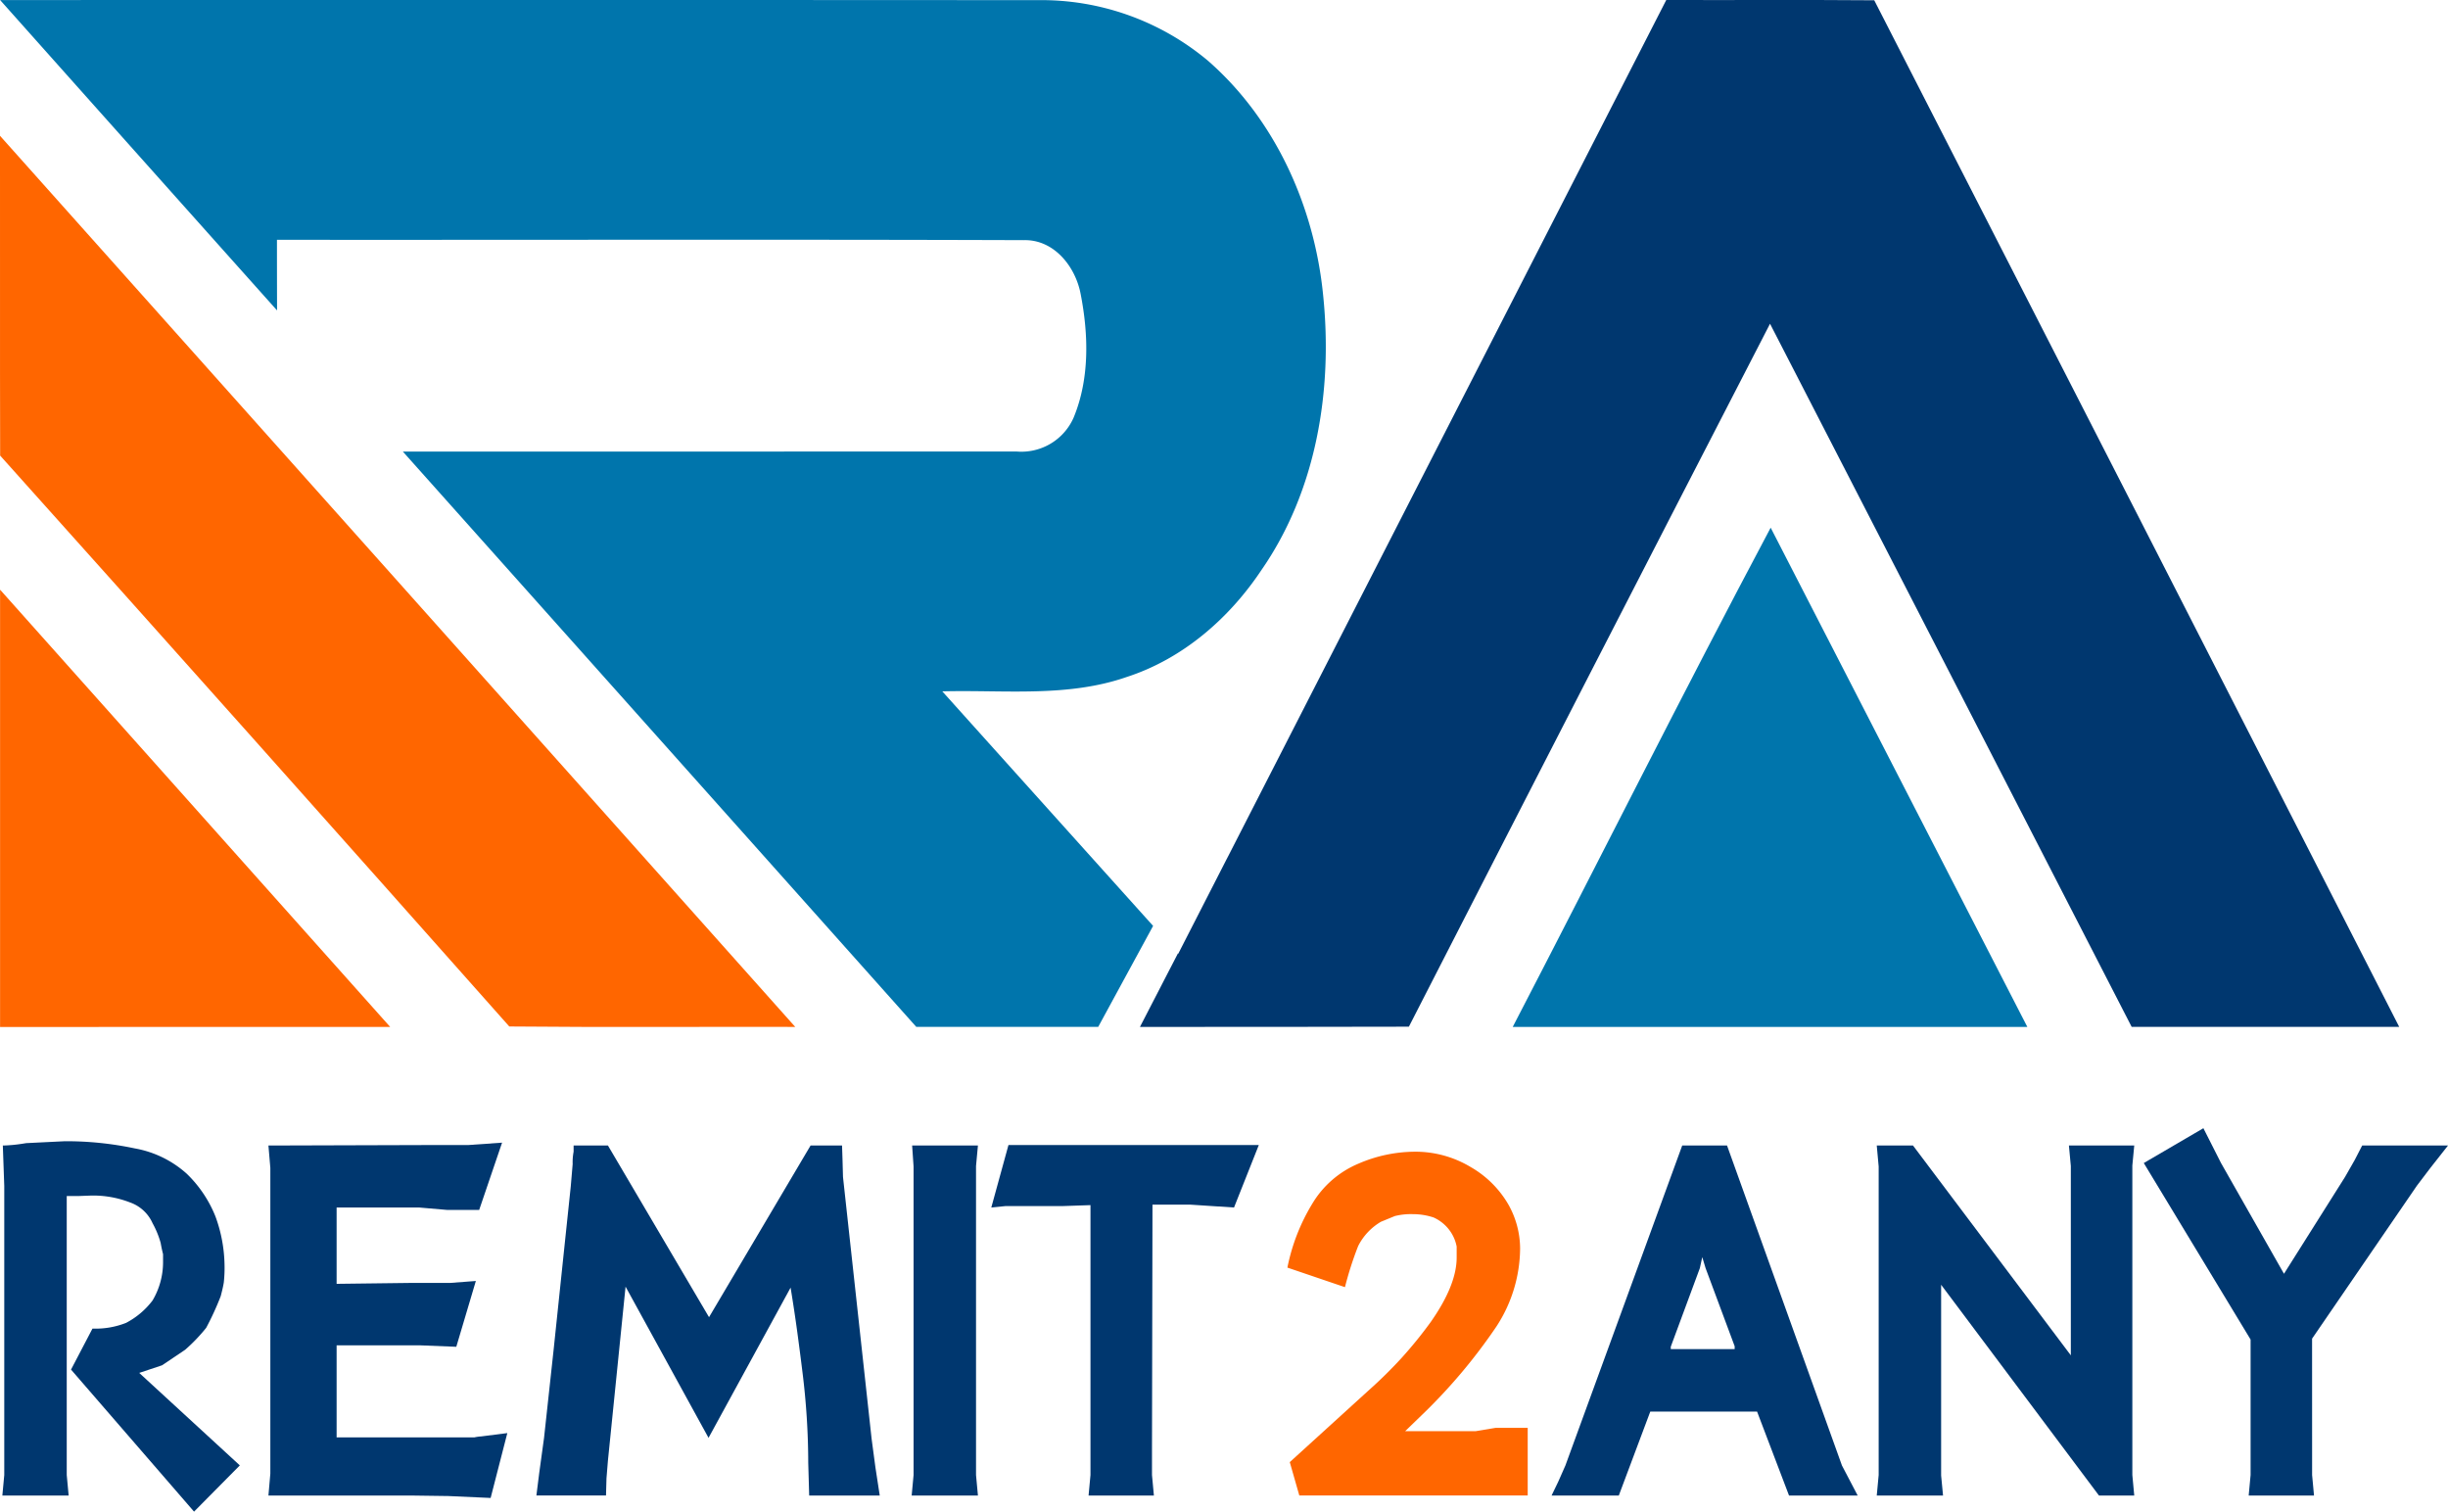
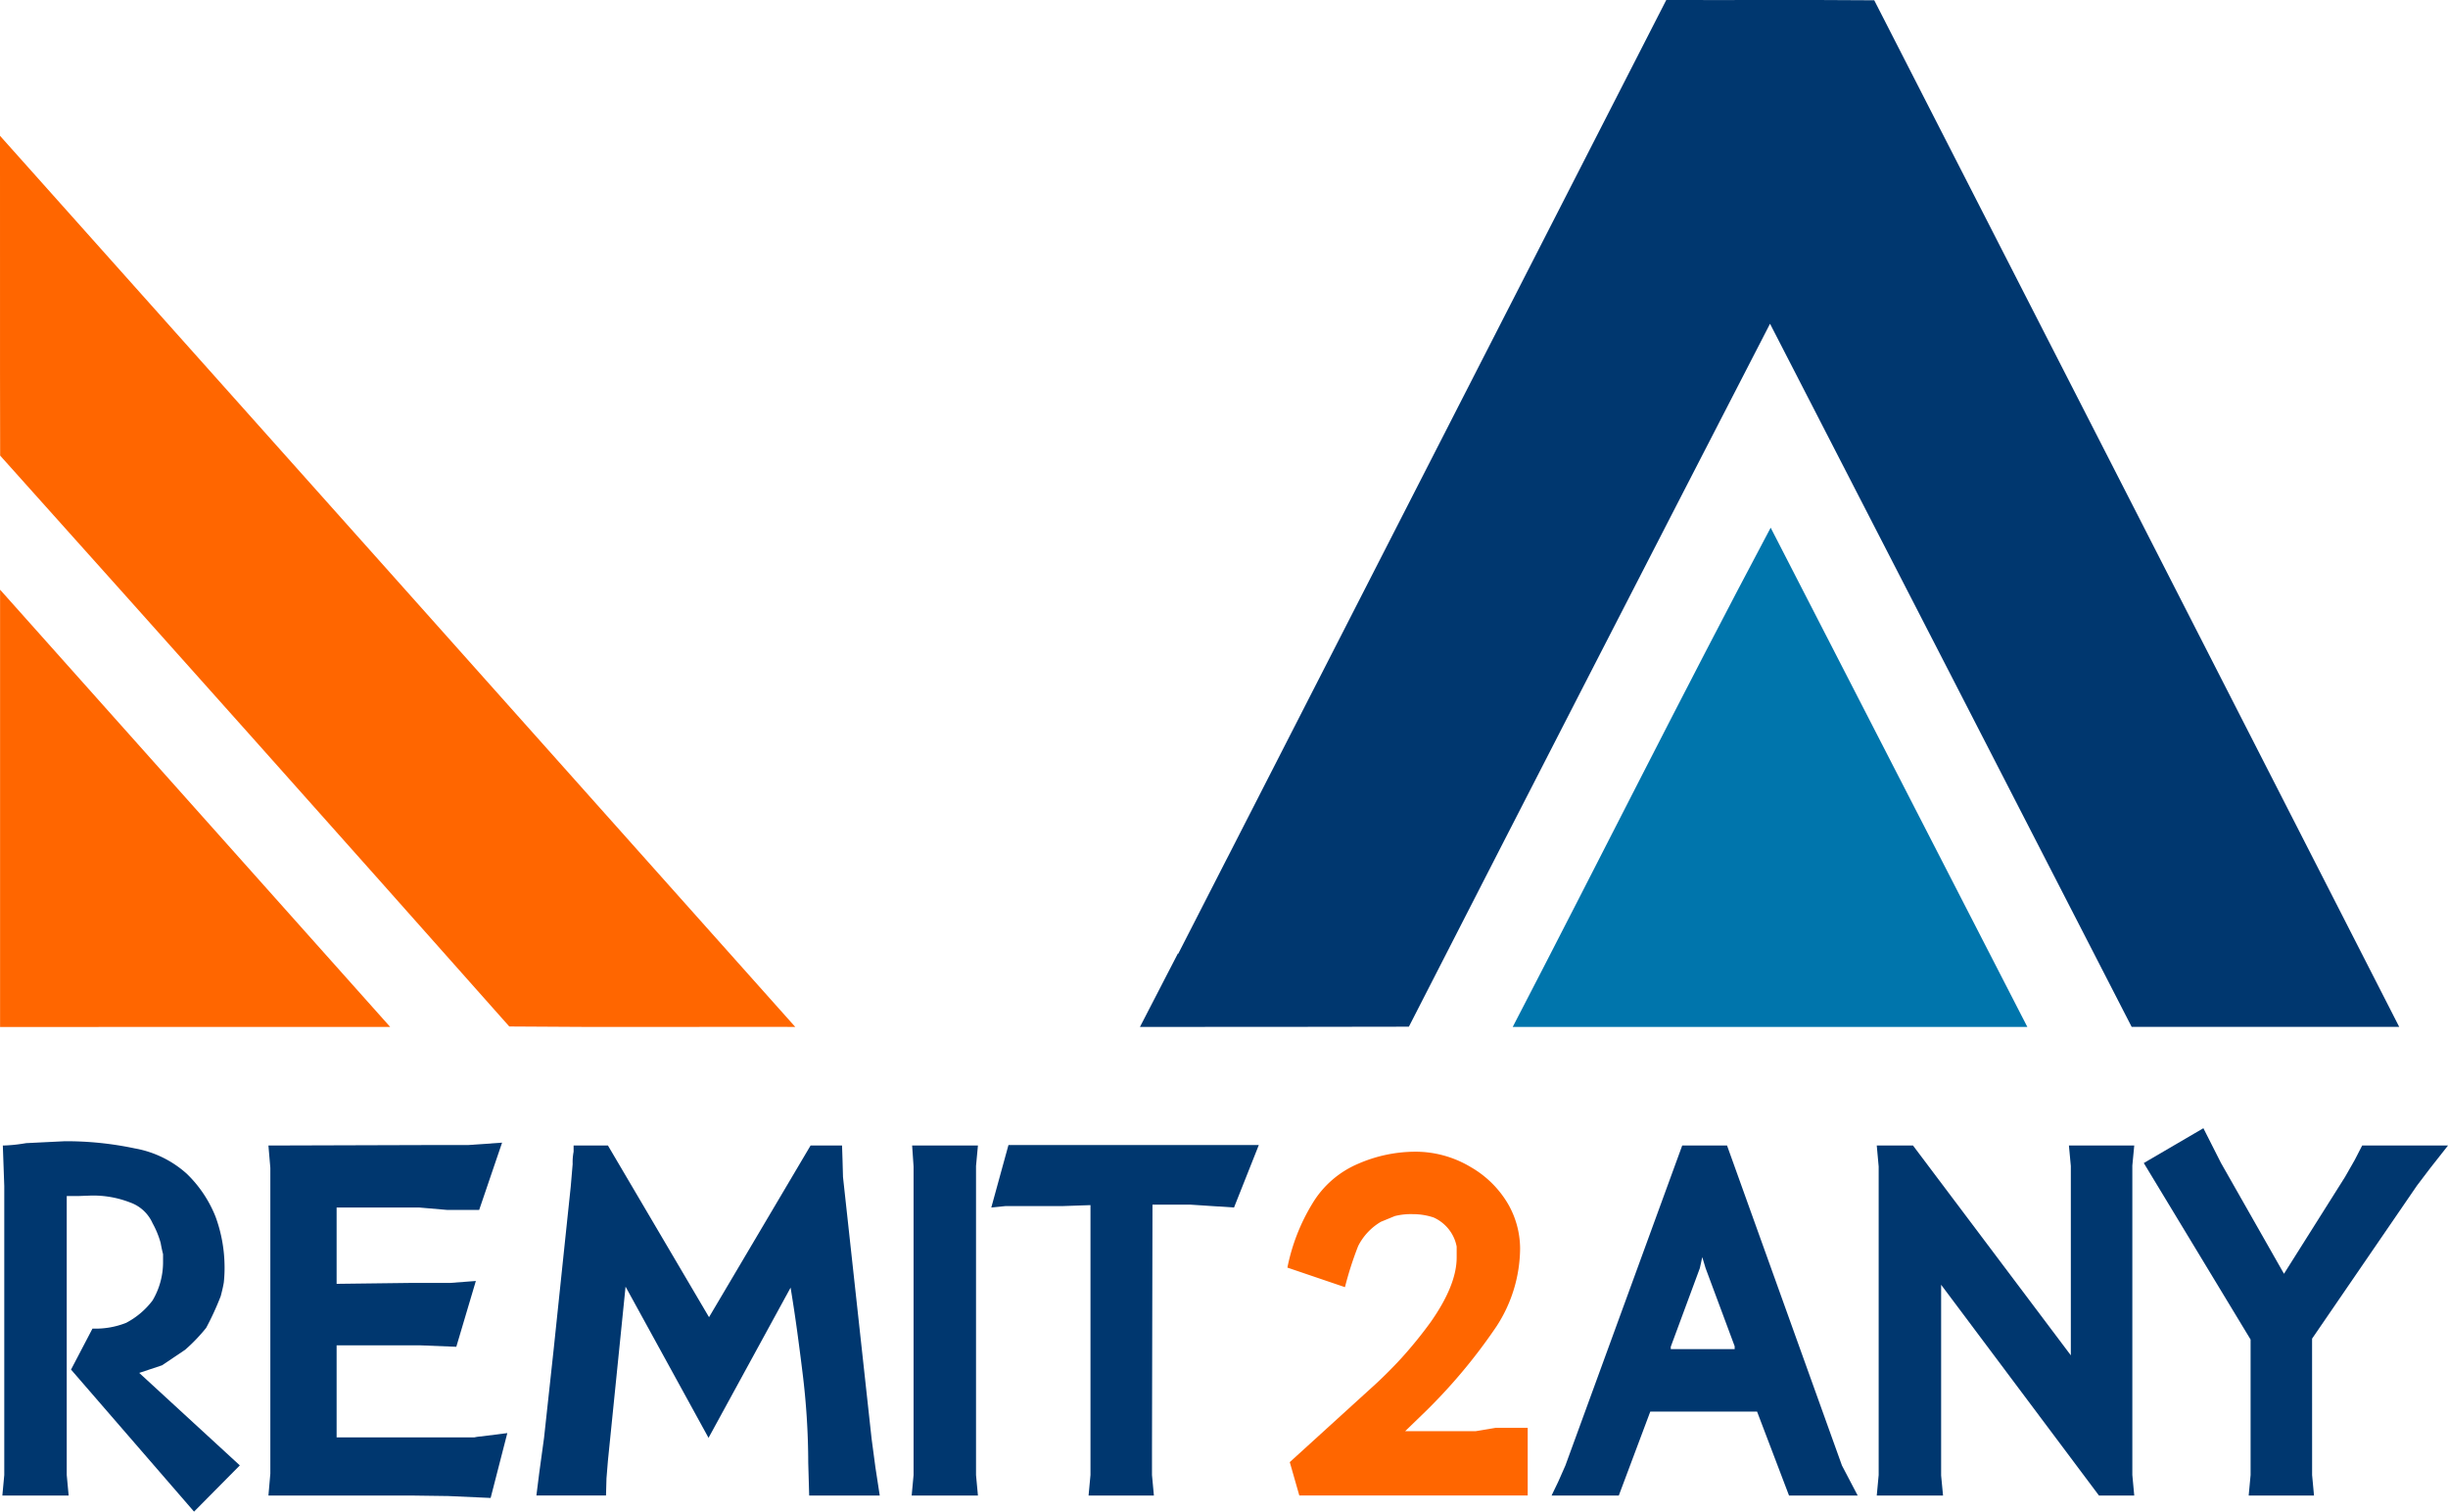
<svg xmlns="http://www.w3.org/2000/svg" id="Group_1517" data-name="Group 1517" width="340" height="209.933" viewBox="0 0 340 209.933">
  <defs>
    <clipPath id="clip-path">
      <rect id="Rectangle_4088" data-name="Rectangle 4088" width="340" height="209.933" fill="none" />
    </clipPath>
  </defs>
  <g id="Group_1516" data-name="Group 1516" clip-path="url(#clip-path)">
    <path id="Path_11985" data-name="Path 11985" d="M0,52.109q55.249,61.854,110.45,123.757c-13.239-.029-26.477.069-39.716-.059Q35.489,136.077.02,96.522C-.02,81.715.02,66.907,0,52.109" transform="translate(0 -33.251)" fill="#f60" />
    <path id="Path_11986" data-name="Path 11986" d="M580.571,271.833c11.984-23.084,23.614-46.365,35.823-69.332q17.828,34.656,35.647,69.332-35.73.015-71.469,0" transform="translate(-370.468 -129.218)" fill="#0075ac" />
    <path id="Path_11987" data-name="Path 11987" d="M.014,226.294q27.1,30.346,54.18,60.722-27.08.015-54.18.01Q0,256.65.014,226.294" transform="translate(-0.004 -144.4)" fill="#f60" />
    <path id="Path_11988" data-name="Path 11988" d="M26.337,466.885l-3.245,2.184-3.179,1.06,13.974,12.844-6.358,6.422L10.443,469.667l2.98-5.694a11.466,11.466,0,0,0,4.669-.794,10.99,10.99,0,0,0,3.676-3.112,10.413,10.413,0,0,0,1.457-5.3v-1.125q-.2-.795-.331-1.555a12.571,12.571,0,0,0-1.126-2.747,5.374,5.374,0,0,0-3.113-2.88,14.145,14.145,0,0,0-5.431-.96l-1.788.066H9.847v38.743l.265,2.848H.906l.265-2.848V444.178l-.2-5.629c.265,0,.673-.022,1.225-.066s1.225-.132,2.02-.265l5.365-.265a45.9,45.9,0,0,1,9.7.993,14.609,14.609,0,0,1,7.219,3.509,17,17,0,0,1,4.006,5.959,20.392,20.392,0,0,1,1.258,6.753,18.9,18.9,0,0,1-.1,2.383q-.1.663-.431,1.92a39.737,39.737,0,0,1-2.02,4.4,23.884,23.884,0,0,1-2.881,3.012" transform="translate(-0.578 -279.462)" fill="#00376f" />
    <path id="Path_11989" data-name="Path 11989" d="M103.019,438.9l22.451-.067h5.3l4.7-.331-3.179,9.338h-4.5l-3.841-.331H112.489v10.6l10.662-.132h5.166l3.51-.265-2.715,9.139-4.967-.2H112.489v12.782h19.14a5.6,5.6,0,0,1,.927-.132l3.642-.464-2.318,9.007-5.894-.265-4.835-.066H103.019l.265-3.046V442.011Z" transform="translate(-65.737 -279.812)" fill="#00376f" />
    <path id="Path_11990" data-name="Path 11990" d="M215.8,439.6l14.04,23.842L243.944,439.6h4.371l.066,1.987.066,2.384,3.974,36.358.53,3.974.6,3.907h-9.8l-.132-4.57a103.057,103.057,0,0,0-.795-12.517q-.332-2.715-.728-5.629t-.927-6.159L229.772,480.2,218.248,459.2l-2.45,24.173-.2,2.45-.066,2.384h-9.669l.4-3.179.663-4.834,1.325-12.186,1.589-15.166.795-7.55.265-3.113a7.845,7.845,0,0,1,.132-1.722V439.6Z" transform="translate(-131.364 -280.513)" fill="#00376f" />
    <path id="Path_11991" data-name="Path 11991" d="M349.884,488.21l.265-2.848V442.514l-.2-2.914h9.139l-.265,2.848v42.915l.265,2.848Z" transform="translate(-223.264 -280.513)" fill="#00376f" />
    <path id="Path_11992" data-name="Path 11992" d="M402.763,481.858v3.383l.265,2.853h-9.073l.265-2.853V447.761l-3.841.132h-7.948l-1.986.2,2.384-8.676H417.6l-3.443,8.676-6.093-.4h-5.232Z" transform="translate(-242.765 -280.396)" fill="#00376f" />
    <path id="Path_11993" data-name="Path 11993" d="M510.444,480.788h9.8l2.781-.464h4.437v9.4H495.742l-1.325-4.636,10.994-10a62.372,62.372,0,0,0,4.536-4.47,59.5,59.5,0,0,0,4.006-4.934q3.642-5.166,3.643-9.007v-1.523a5.505,5.505,0,0,0-.866-2.086,5.624,5.624,0,0,0-2.33-1.953,9.072,9.072,0,0,0-2.864-.464,9.186,9.186,0,0,0-2.531.265l-1.931.795a8.156,8.156,0,0,0-3.164,3.378,47.609,47.609,0,0,0-1.83,5.7l-7.993-2.715a27.274,27.274,0,0,1,3.477-8.908,13.58,13.58,0,0,1,6.391-5.53,19.934,19.934,0,0,1,7.683-1.656,14.9,14.9,0,0,1,7.947,2.152,14.206,14.206,0,0,1,5.166,5.133,12.532,12.532,0,0,1,1.656,6.159,20.033,20.033,0,0,1-3.311,10.861,76.628,76.628,0,0,1-10.464,12.385Z" transform="translate(-315.281 -282.031)" fill="#f60" />
    <path id="Path_11994" data-name="Path 11994" d="M613.615,439.6h6.225l15.96,44.438,2.185,4.173H628.45l-4.437-11.656H609.178l-4.371,11.656h-9.338l.927-1.921.994-2.252Zm2.45,17.028-4.04,10.917v.333H620.9v-.4l-4.04-10.851L616.4,455.1Z" transform="translate(-379.974 -280.513)" fill="#00376f" />
    <path id="Path_11995" data-name="Path 11995" d="M729.217,458.938v26.49l.265,2.782h-9.205l.265-2.848V442.513l-.265-2.914h5.033l21.921,29.14V442.448l-.265-2.848h9.073l-.265,2.786v42.973l.265,2.852h-4.9Z" transform="translate(-459.616 -280.513)" fill="#00376f" />
    <path id="Path_11996" data-name="Path 11996" d="M846.134,477.752v3.378l.265,2.848h-9.073l.265-2.849V462.314L822.756,437.8l8.278-4.836,2.451,4.839,8.742,15.377,8.477-13.444,1.325-2.318,1.06-2.053h11.921l-2.45,3.112L860.7,440.93l-14.57,21.259Z" transform="translate(-525.008 -276.28)" fill="#00376f" />
-     <path id="Path_11997" data-name="Path 11997" d="M160.188,128.593q-14.643-16.286-29.277-32.572c8.551-.225,17.387.873,25.624-2,7.776-2.52,14.229-8.13,18.71-14.866,7.639-11.022,9.914-24.977,8.561-38.127-1.2-12.268-6.61-24.369-15.965-32.557A36.026,36.026,0,0,0,144.111.026Q72.077-.018.054.016q19.211,21.564,38.461,43.1Q38.5,38.2,38.5,33.309c34.578.029,69.165-.069,103.733.049,4.2-.108,7.178,3.678,7.894,7.492,1.1,5.639,1.255,11.787-.99,17.181a7.932,7.932,0,0,1-7.953,4.677q-42.6.015-85.2.01,35.656,39.937,71.312,79.9,12.633-.011,25.267,0Z" transform="translate(-0.034 -0.006)" fill="#0075ac" />
    <path id="Path_11998" data-name="Path 11998" d="M539.486.039C529.856-.04,520.226.029,510.6,0q-30.422,59.418-60.818,118.855v0l-.3.577q-3.335,6.515-6.668,13.031l-.042-.047-5.27,10.2q18.672.008,37.35-.032,25.007-48.851,50.16-97.623,25.139,48.822,50.229,97.653H612.4Q575.976,71.3,539.486.039" transform="translate(-279.174 0)" fill="#00376f" />
  </g>
</svg>